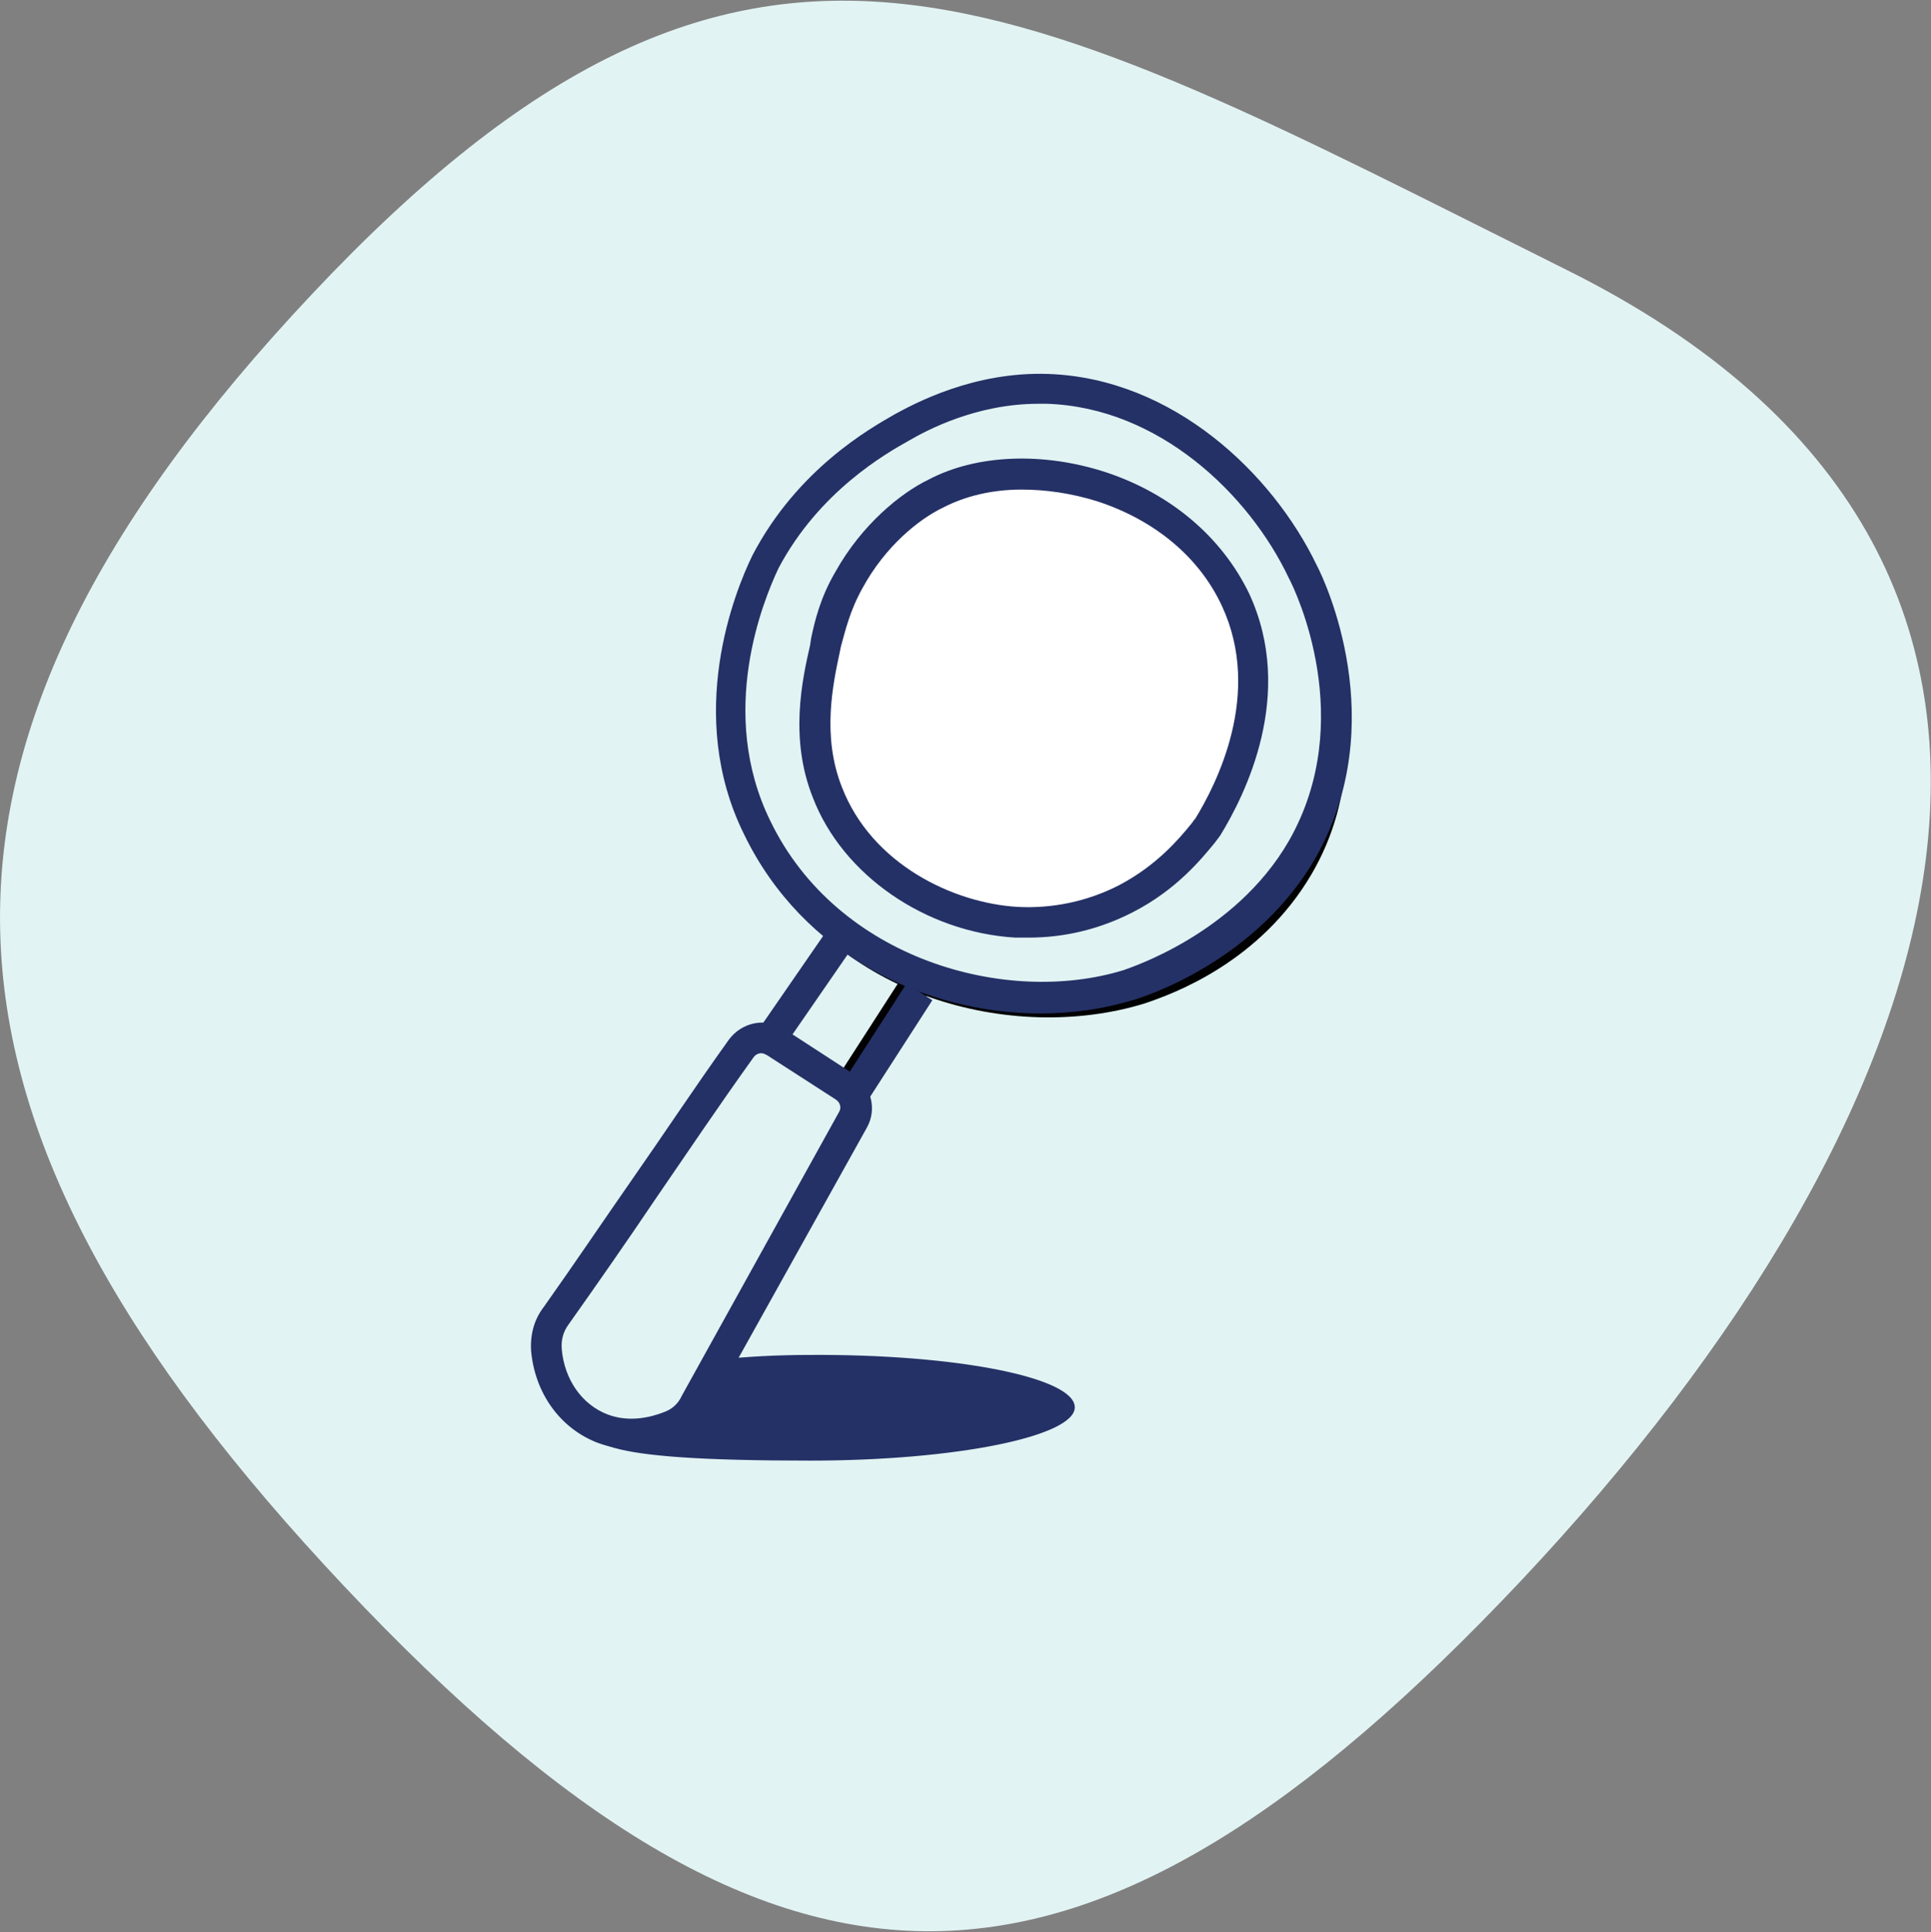
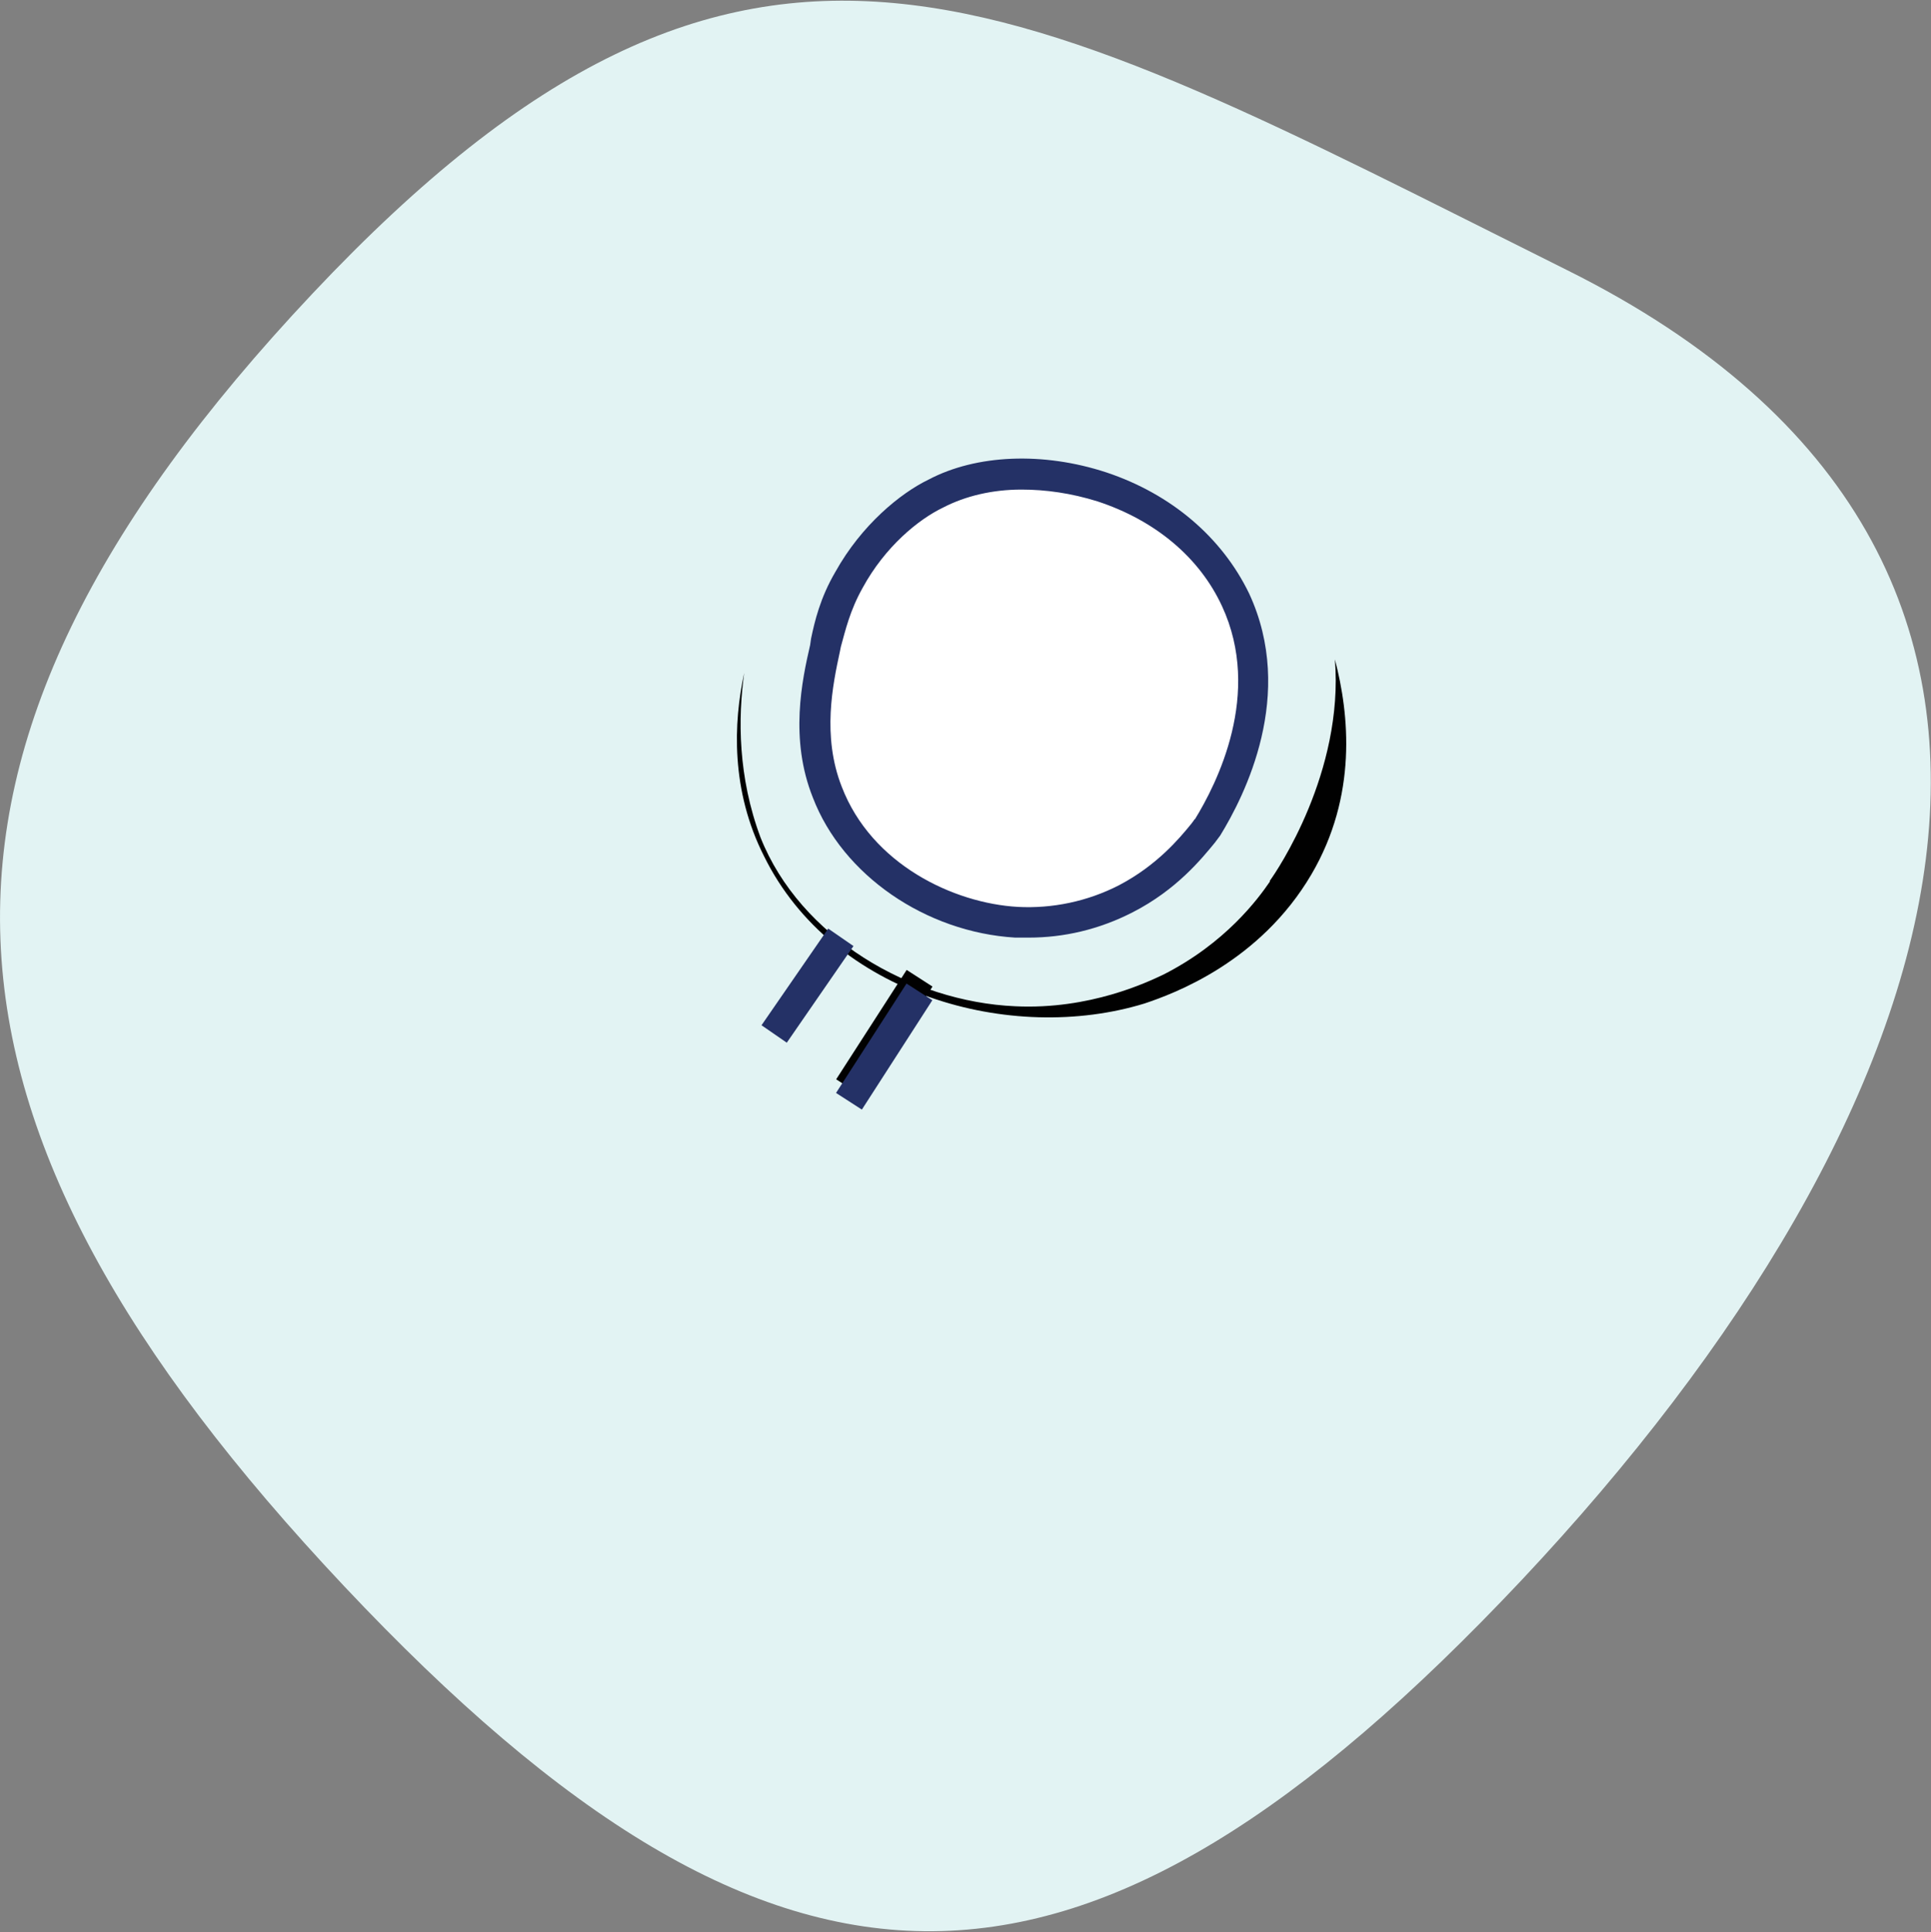
<svg xmlns="http://www.w3.org/2000/svg" id="Layer_1" x="0px" y="0px" viewBox="0 0 213.8 213.9" style="enable-background:new 0 0 213.8 213.9;" xml:space="preserve">
  <rect x="0" y="0" width="213.8" height="213.9" fill="#808080" stroke="none" />
  <style type="text/css">	.st0{fill:#E2F3F3;}	.st1{fill:#243166;}	.st2{fill-rule:evenodd;clip-rule:evenodd;fill:#010101;}	.st3{fill:#010101;}	.st4{fill:#FFFFFF;}</style>
  <g>
    <path class="st0" d="M168.5,174.9c-48.4,51.4-82,52.1-130.4,0.7s-51.9-91.7-3.5-143.1S111.5-1,173.5,29.9  C237.8,61.9,216.8,123.5,168.5,174.9z" />
  </g>
  <g>
-     <path class="st1" d="M119,155.8c0,3.2-13.1,5.9-29.3,5.9c-24.4,0-25.1-2-25.1-5.3c0-0.7-0.6,0.2,0.3-0.5c3.4,2.4,6,1.9,8.9,1.2  c3.8-1.2,3-6.3,5.9-6.6c2.9-0.3,6.3-0.5,10-0.5C105.9,149.9,119,152.5,119,155.8z" />
-   </g>
+     </g>
  <g>
    <path class="st2" d="M112.4,111.4c8.3,0.4,14.7-2.7,16.4-3.5c6.9-3.5,10.5-8.4,11.8-10.3c0,0,0,0,0-0.1c0.8-1.1,8.2-12,7.2-24.5  c1.6,6.1,2.5,15.1-2.6,23.8c-5.7,9.7-15.2,13.2-18.5,14.3c-14.7,4.5-34.5-0.9-42.1-16.3c-3.7-7.3-3.4-14.8-2.2-20.3  c-0.7,5-0.7,11.5,1.8,18.2C88.6,103.8,100.9,110.9,112.4,111.4z" />
  </g>
  <g>
    <rect x="82.9" y="107.4" transform="matrix(0.568 -0.823 0.823 0.568 -51.163 120.726)" class="st1" width="13" height="3.4" />
  </g>
  <g>
    <rect x="90.6" y="112.7" transform="matrix(0.542 -0.841 0.841 0.542 -51.305 134.599)" class="st3" width="14.4" height="3.4" />
  </g>
  <g>
    <rect x="90.6" y="114.2" transform="matrix(0.542 -0.841 0.841 0.542 -52.581 135.295)" class="st1" width="14.4" height="3.4" />
  </g>
  <g>
-     <path class="st1" d="M115.2,112.2c-12.7,0-26.3-6.4-32.8-19.8c-6.6-13.3-1-27,0.9-30.9c5-9.6,13.1-14.1,15.7-15.6  c2.2-1.2,8.8-4.8,17.1-4.5c13.8,0.5,24.8,11,29.7,21.2c0.9,1.7,8.3,17.4-0.1,32.3c-6.5,11.4-18.8,15.4-20.2,15.8  C122.2,111.7,118.7,112.2,115.2,112.2z M115,44.7c-7,0-12.5,3-14.4,4.1c-2.5,1.4-9.9,5.6-14.4,14.1c-1.7,3.6-6.8,16-0.9,28  c7.4,15.3,26.1,20.5,39.1,16.5l0,0c0.5-0.2,12.3-3.9,18.3-14.3c7.6-13.3,0.8-27.6,0-29.1c-4.4-9.3-14.4-18.9-26.8-19.3  C115.6,44.7,115.3,44.7,115,44.7z" />
-   </g>
+     </g>
  <g>
    <path class="st4" d="M124.6,99.5c-1.3,0.7-6,3-12.1,2.6c-8.5-0.5-17.6-5.8-20.9-14.4c-2.5-6.3-1-12.4-0.2-16.3  c0.4-1.9,1-4.4,2.6-7.3c2.7-4.9,6.7-8.1,9.6-9.5c9.9-5.2,27.2-0.8,33.2,11.9c5.7,12.2-2.9,24.7-3.3,25.4  C132.3,93.3,129.6,97,124.6,99.5z" />
    <path class="st1" d="M113.9,103.8c-0.5,0-1,0-1.5,0c-9.9-0.6-19.1-6.9-22.4-15.5c-2.6-6.5-1.2-13-0.3-16.9l0.1-0.7  c0.4-1.9,1-4.5,2.7-7.4c2.9-5.2,7.2-8.7,10.3-10.2c5.3-2.8,12.7-3.1,19.7-0.8c7.2,2.4,12.8,7.2,15.8,13.4  c5.2,11.2-0.5,22.4-3.2,26.8l-0.6,0.8c-1.4,1.7-4.2,5.2-9.1,7.7l0,0C121.7,102.9,117.8,103.8,113.9,103.8z M113.1,54.2  c-3.2,0-6.2,0.7-8.7,2c-2.7,1.3-6.4,4.3-8.9,8.9c-1.4,2.5-1.9,4.7-2.4,6.5L93,72.1c-0.8,3.7-2,9.4,0.2,15  c3.3,8.6,12.4,12.9,19.5,13.3c3.8,0.2,7.7-0.6,11.2-2.4c4.2-2.2,6.7-5.2,8-6.8l0.3-0.4c0,0,0-0.1,0.1-0.1c2.4-3.9,7.5-13.9,3-23.6  c-2.5-5.4-7.4-9.5-13.8-11.6C118.6,54.6,115.8,54.2,113.1,54.2z" />
  </g>
  <g>
-     <path class="st1" d="M69.9,160.4c-1.2,0-2.5-0.2-3.8-0.7c-4.1-1.6-6.9-5.5-7.3-10.2c-0.1-1.9,0.4-3.5,1.4-4.8  c3.4-4.8,6.5-9.4,9.7-14c3.5-5,7-10.3,10.8-15.6c1.4-1.9,4-2.5,6.1-1.2l0,0l7.7,5c2,1.4,2.6,3.9,1.5,5.9l-17.5,31.4  c-0.8,1.5-2.1,2.6-3.6,3.2C73.5,159.9,71.8,160.4,69.9,160.4z M84.3,116.6c-0.4,0-0.7,0.2-0.9,0.5c-3.8,5.3-7.3,10.5-10.8,15.6  c-3.1,4.6-6.3,9.2-9.7,14c-0.5,0.7-0.8,1.6-0.7,2.7c0.3,3.3,2.2,6.1,5.1,7.2c2.4,0.9,4.8,0.3,6.3-0.3c0.8-0.3,1.5-0.9,1.9-1.8  l17.4-31.4c0.3-0.5,0.1-1.1-0.4-1.4l-7.6-4.9C84.7,116.7,84.5,116.6,84.3,116.6z" />
-   </g>
+     </g>
</svg>